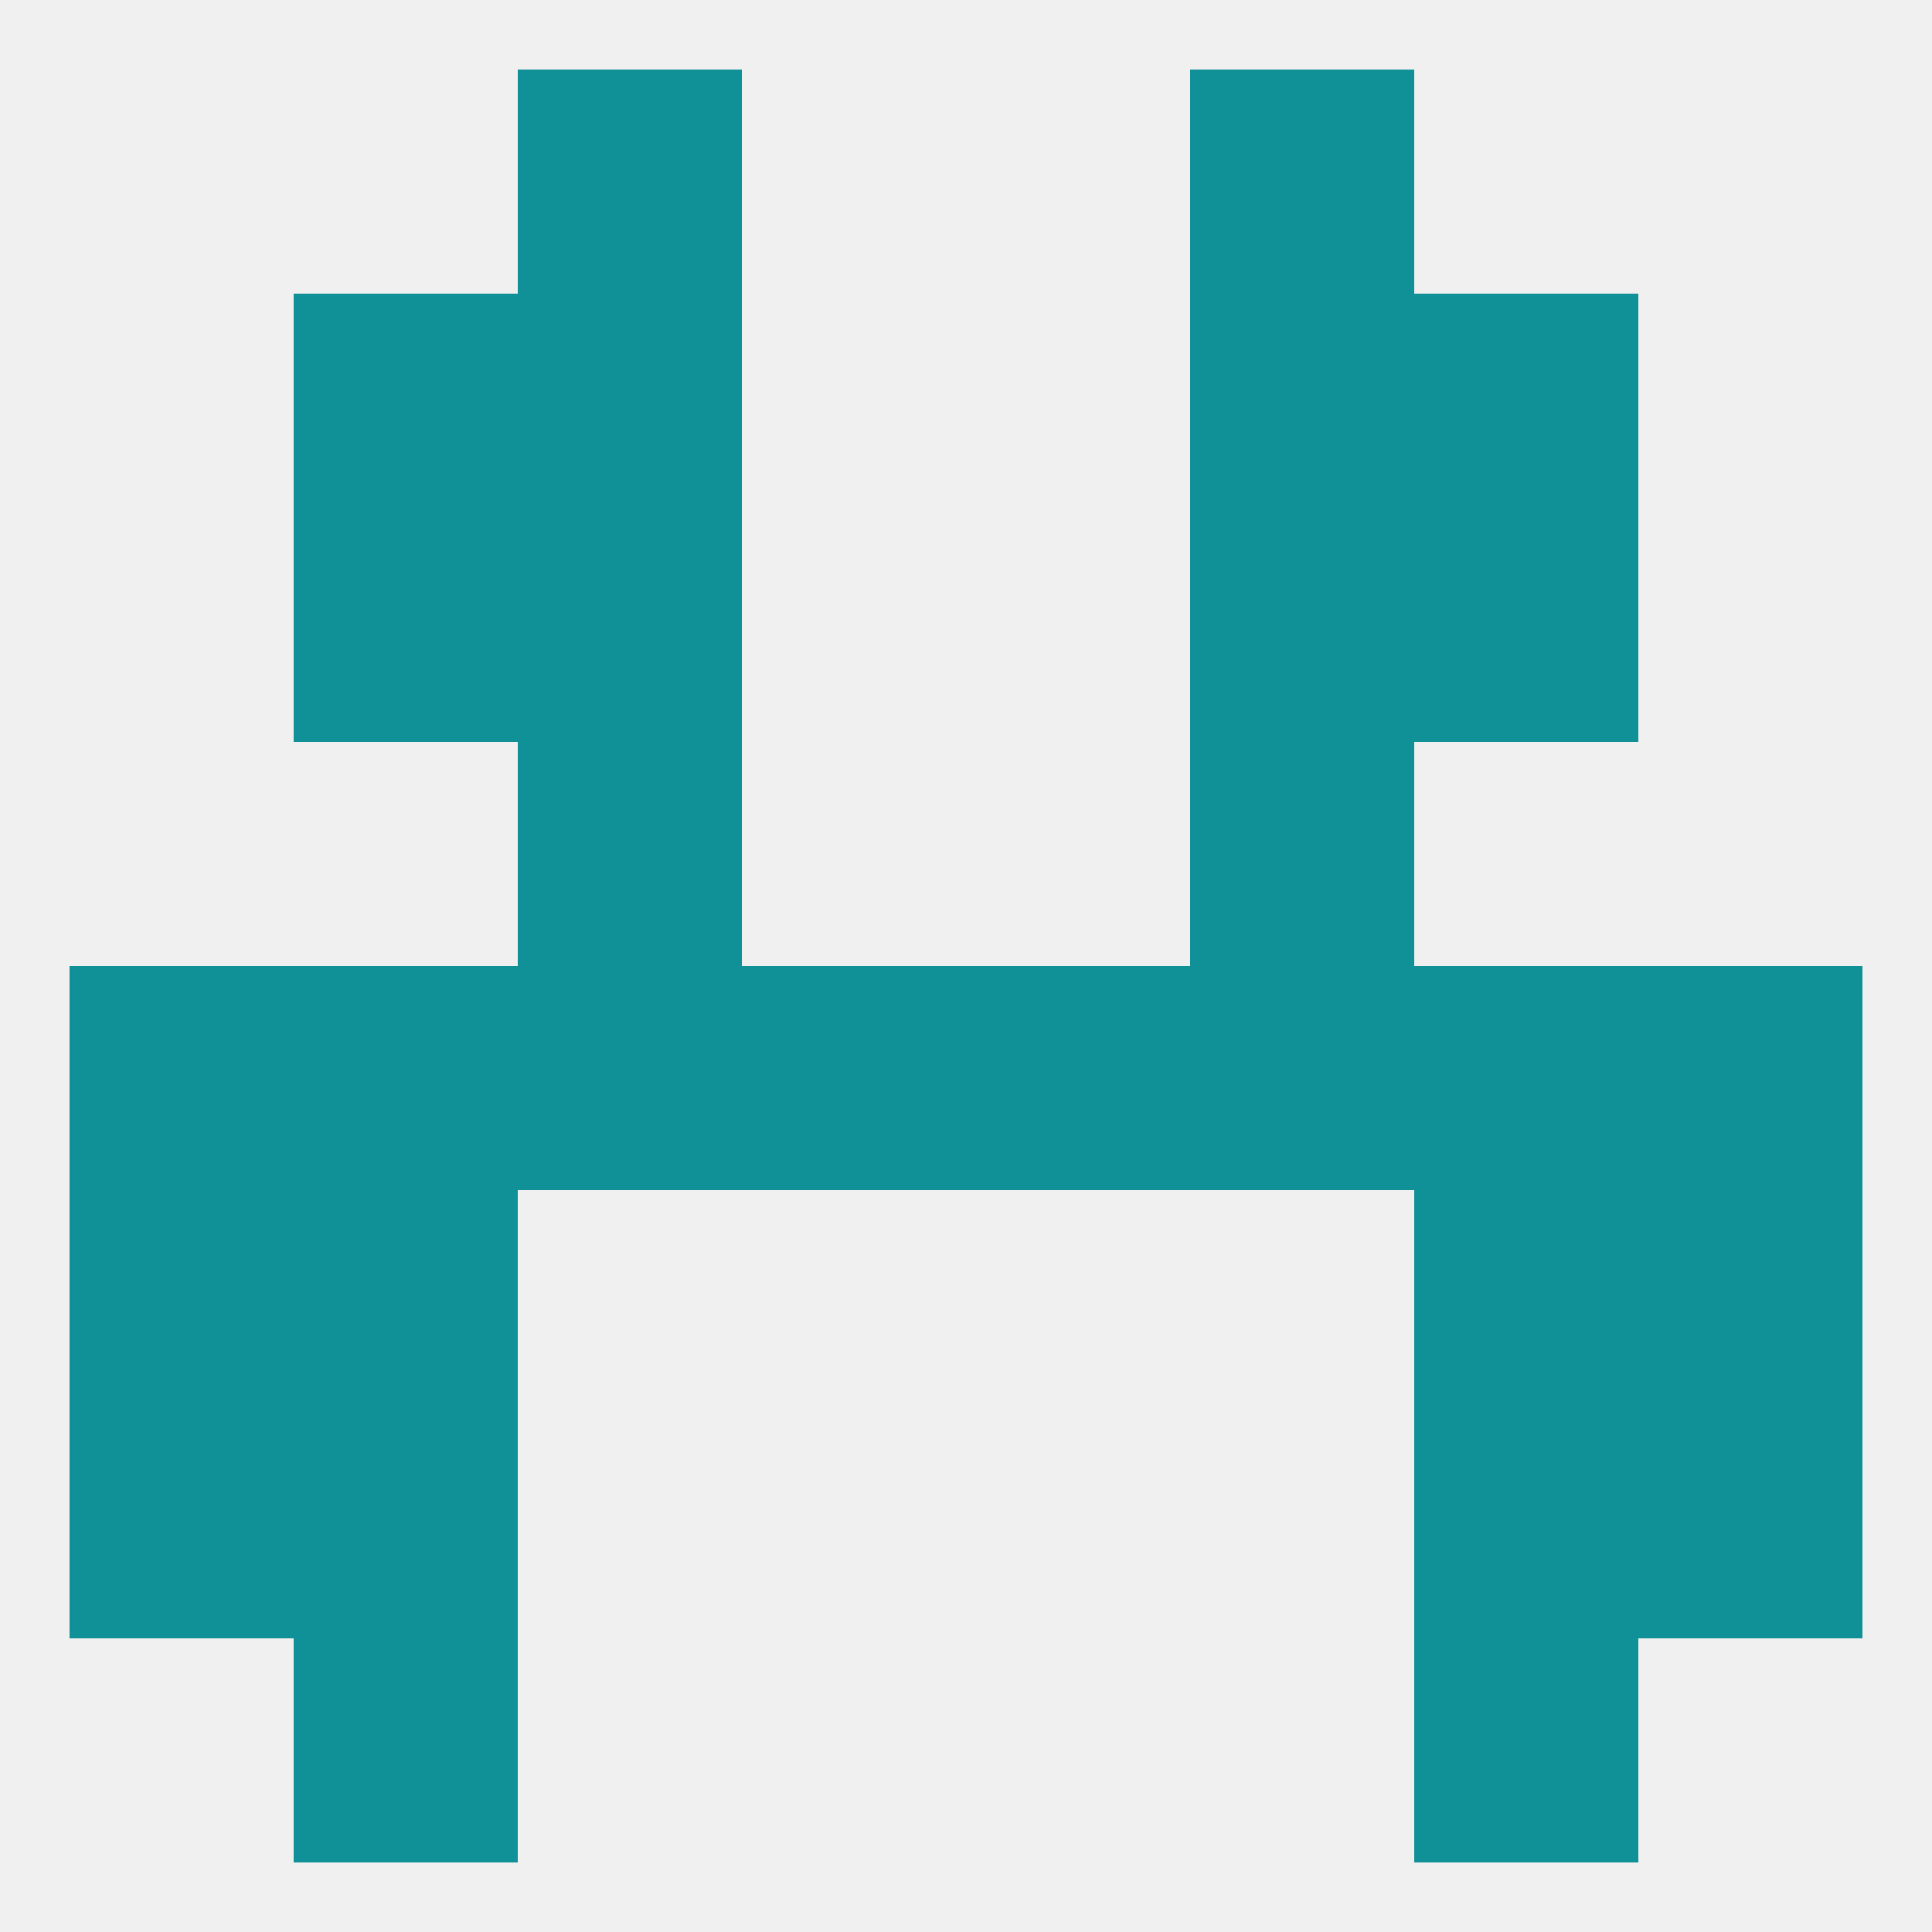
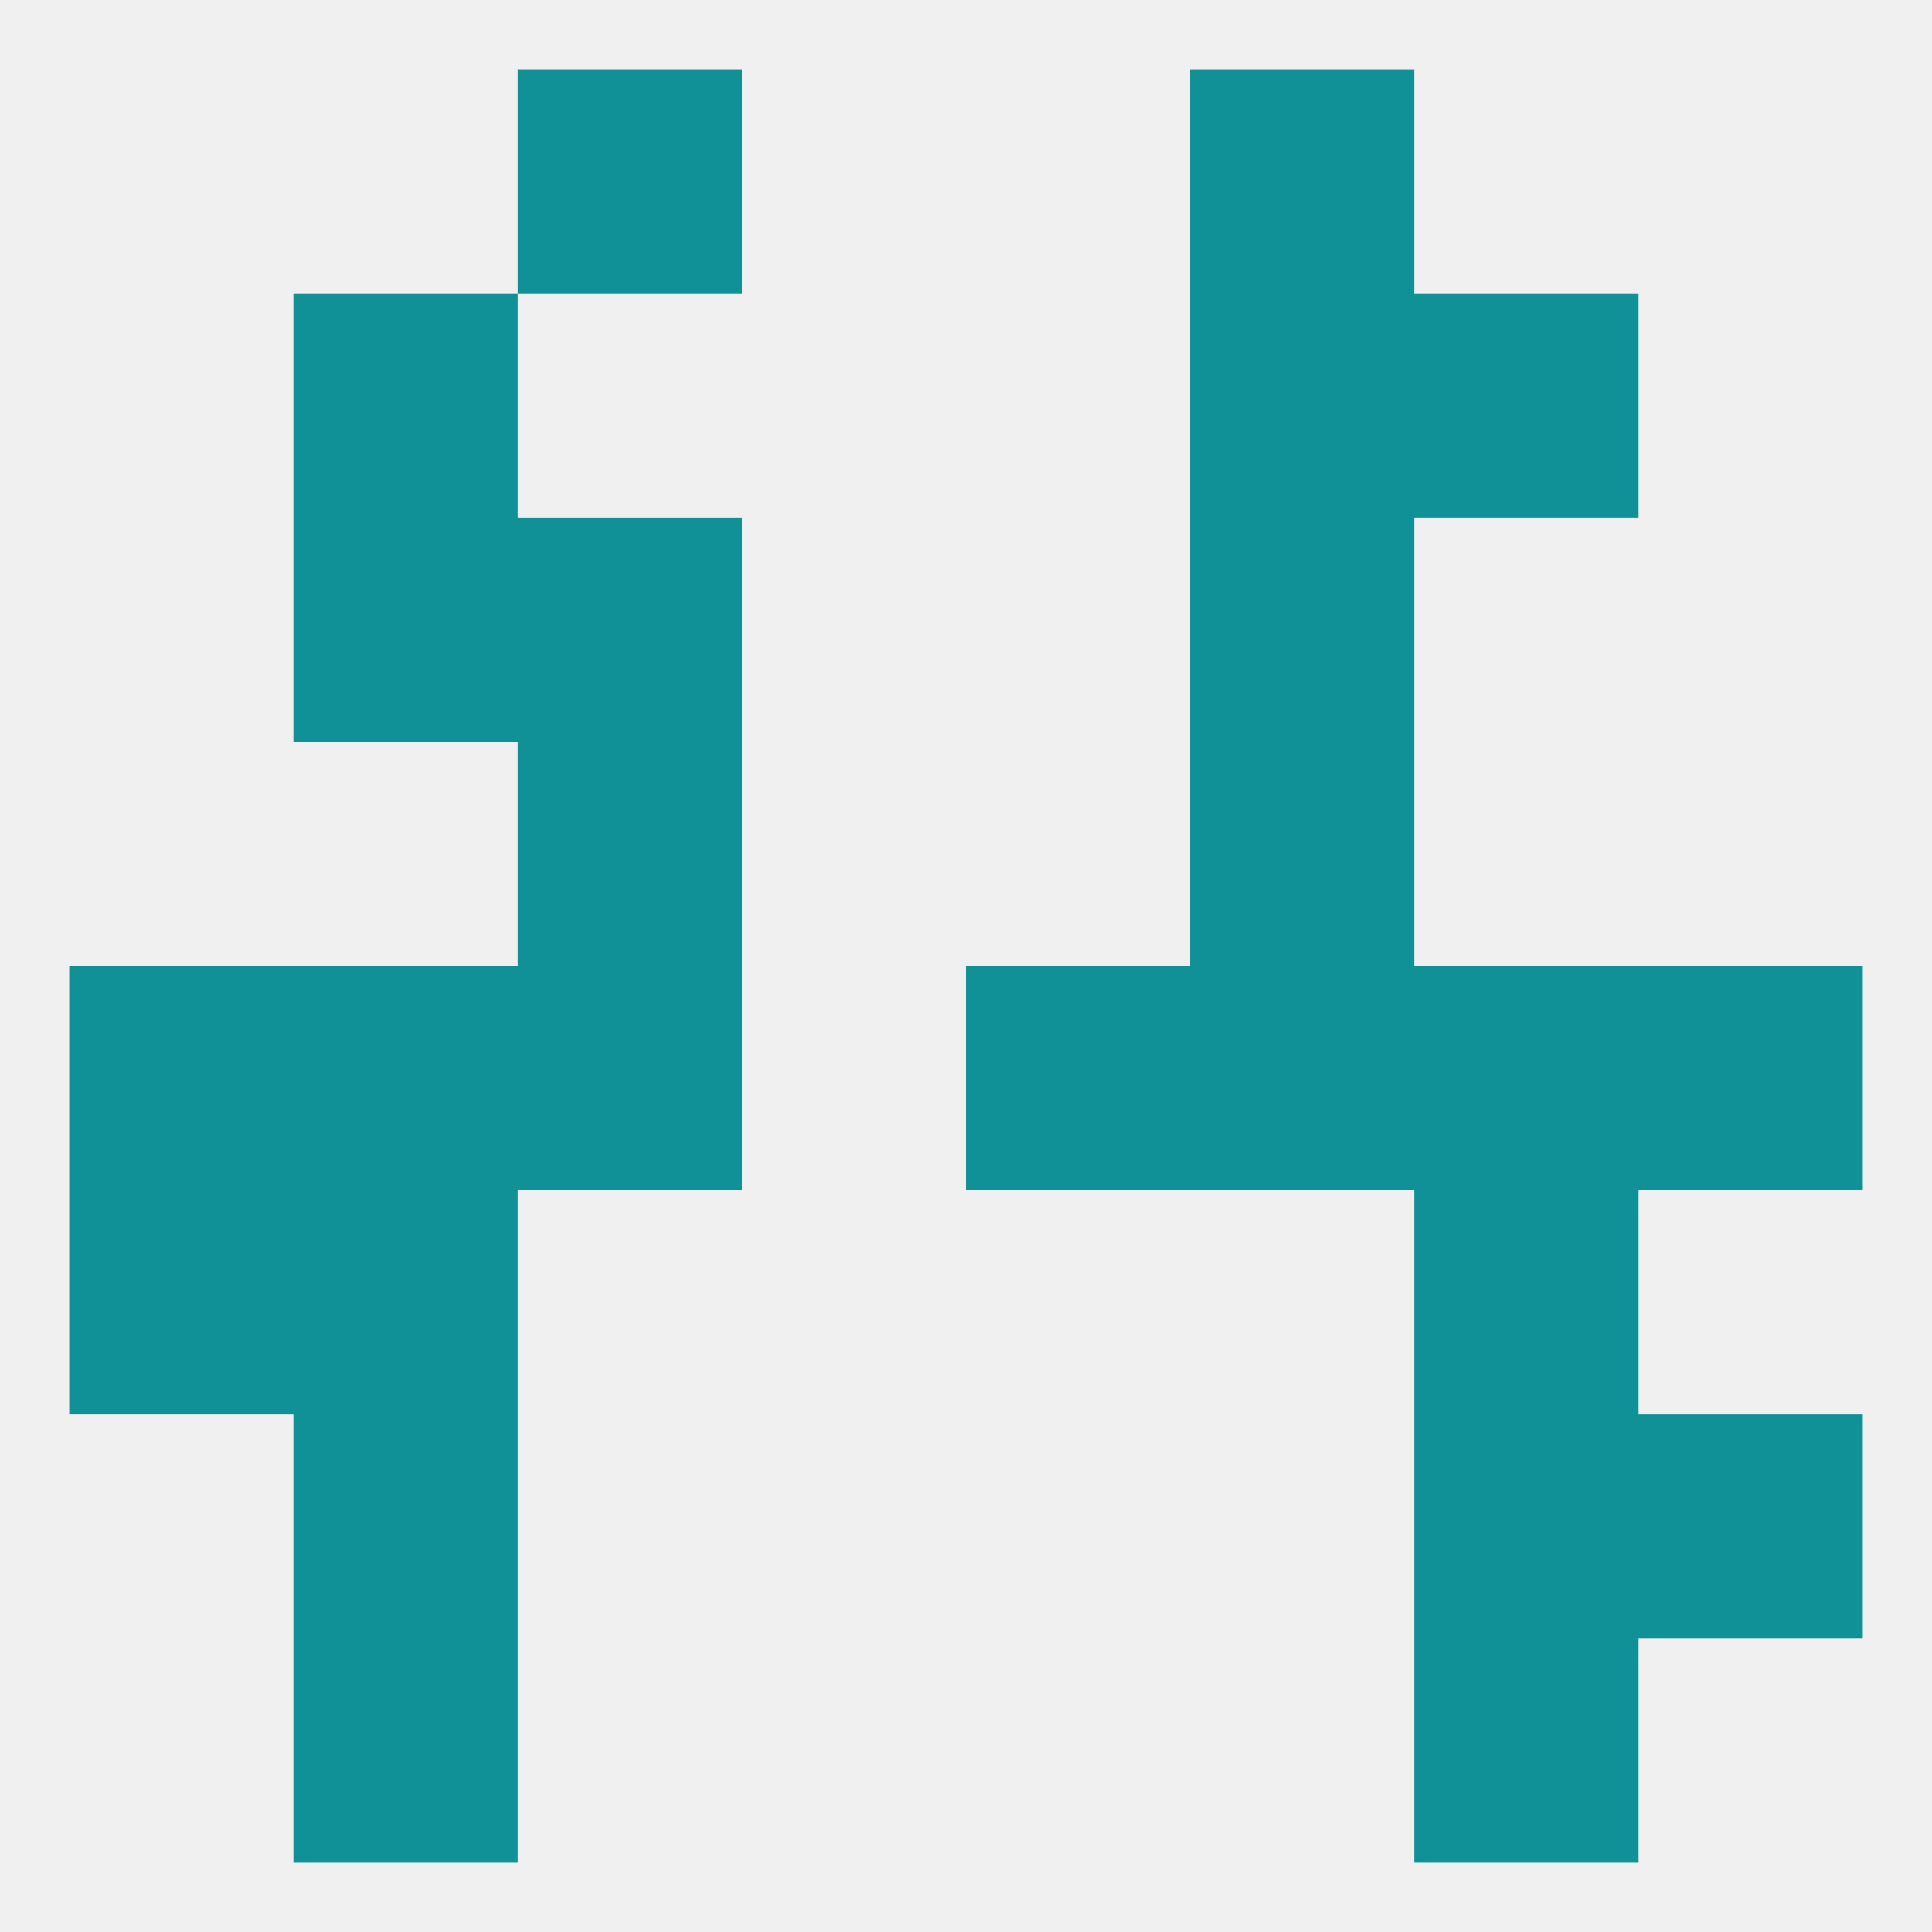
<svg xmlns="http://www.w3.org/2000/svg" version="1.1" baseprofile="full" width="250" height="250" viewBox="0 0 250 250">
  <rect width="100%" height="100%" fill="rgba(240,240,240,255)" />
  <rect x="38" y="212" width="29" height="29" fill="rgba(16,144,151,255)" />
  <rect x="183" y="212" width="29" height="29" fill="rgba(16,144,151,255)" />
  <rect x="67" y="9" width="29" height="29" fill="rgba(16,144,151,255)" />
  <rect x="154" y="9" width="29" height="29" fill="rgba(16,144,151,255)" />
  <rect x="183" y="38" width="29" height="29" fill="rgba(16,144,151,255)" />
-   <rect x="67" y="38" width="29" height="29" fill="rgba(16,144,151,255)" />
  <rect x="154" y="38" width="29" height="29" fill="rgba(16,144,151,255)" />
  <rect x="38" y="38" width="29" height="29" fill="rgba(16,144,151,255)" />
  <rect x="38" y="67" width="29" height="29" fill="rgba(16,144,151,255)" />
-   <rect x="183" y="67" width="29" height="29" fill="rgba(16,144,151,255)" />
  <rect x="67" y="67" width="29" height="29" fill="rgba(16,144,151,255)" />
  <rect x="154" y="67" width="29" height="29" fill="rgba(16,144,151,255)" />
  <rect x="67" y="96" width="29" height="29" fill="rgba(16,144,151,255)" />
  <rect x="154" y="96" width="29" height="29" fill="rgba(16,144,151,255)" />
  <rect x="9" y="154" width="29" height="29" fill="rgba(16,144,151,255)" />
-   <rect x="212" y="154" width="29" height="29" fill="rgba(16,144,151,255)" />
  <rect x="38" y="154" width="29" height="29" fill="rgba(16,144,151,255)" />
  <rect x="183" y="154" width="29" height="29" fill="rgba(16,144,151,255)" />
  <rect x="9" y="125" width="29" height="29" fill="rgba(16,144,151,255)" />
  <rect x="154" y="125" width="29" height="29" fill="rgba(16,144,151,255)" />
-   <rect x="96" y="125" width="29" height="29" fill="rgba(16,144,151,255)" />
  <rect x="125" y="125" width="29" height="29" fill="rgba(16,144,151,255)" />
  <rect x="38" y="125" width="29" height="29" fill="rgba(16,144,151,255)" />
  <rect x="212" y="125" width="29" height="29" fill="rgba(16,144,151,255)" />
  <rect x="67" y="125" width="29" height="29" fill="rgba(16,144,151,255)" />
  <rect x="183" y="125" width="29" height="29" fill="rgba(16,144,151,255)" />
  <rect x="183" y="183" width="29" height="29" fill="rgba(16,144,151,255)" />
-   <rect x="9" y="183" width="29" height="29" fill="rgba(16,144,151,255)" />
  <rect x="212" y="183" width="29" height="29" fill="rgba(16,144,151,255)" />
  <rect x="38" y="183" width="29" height="29" fill="rgba(16,144,151,255)" />
</svg>